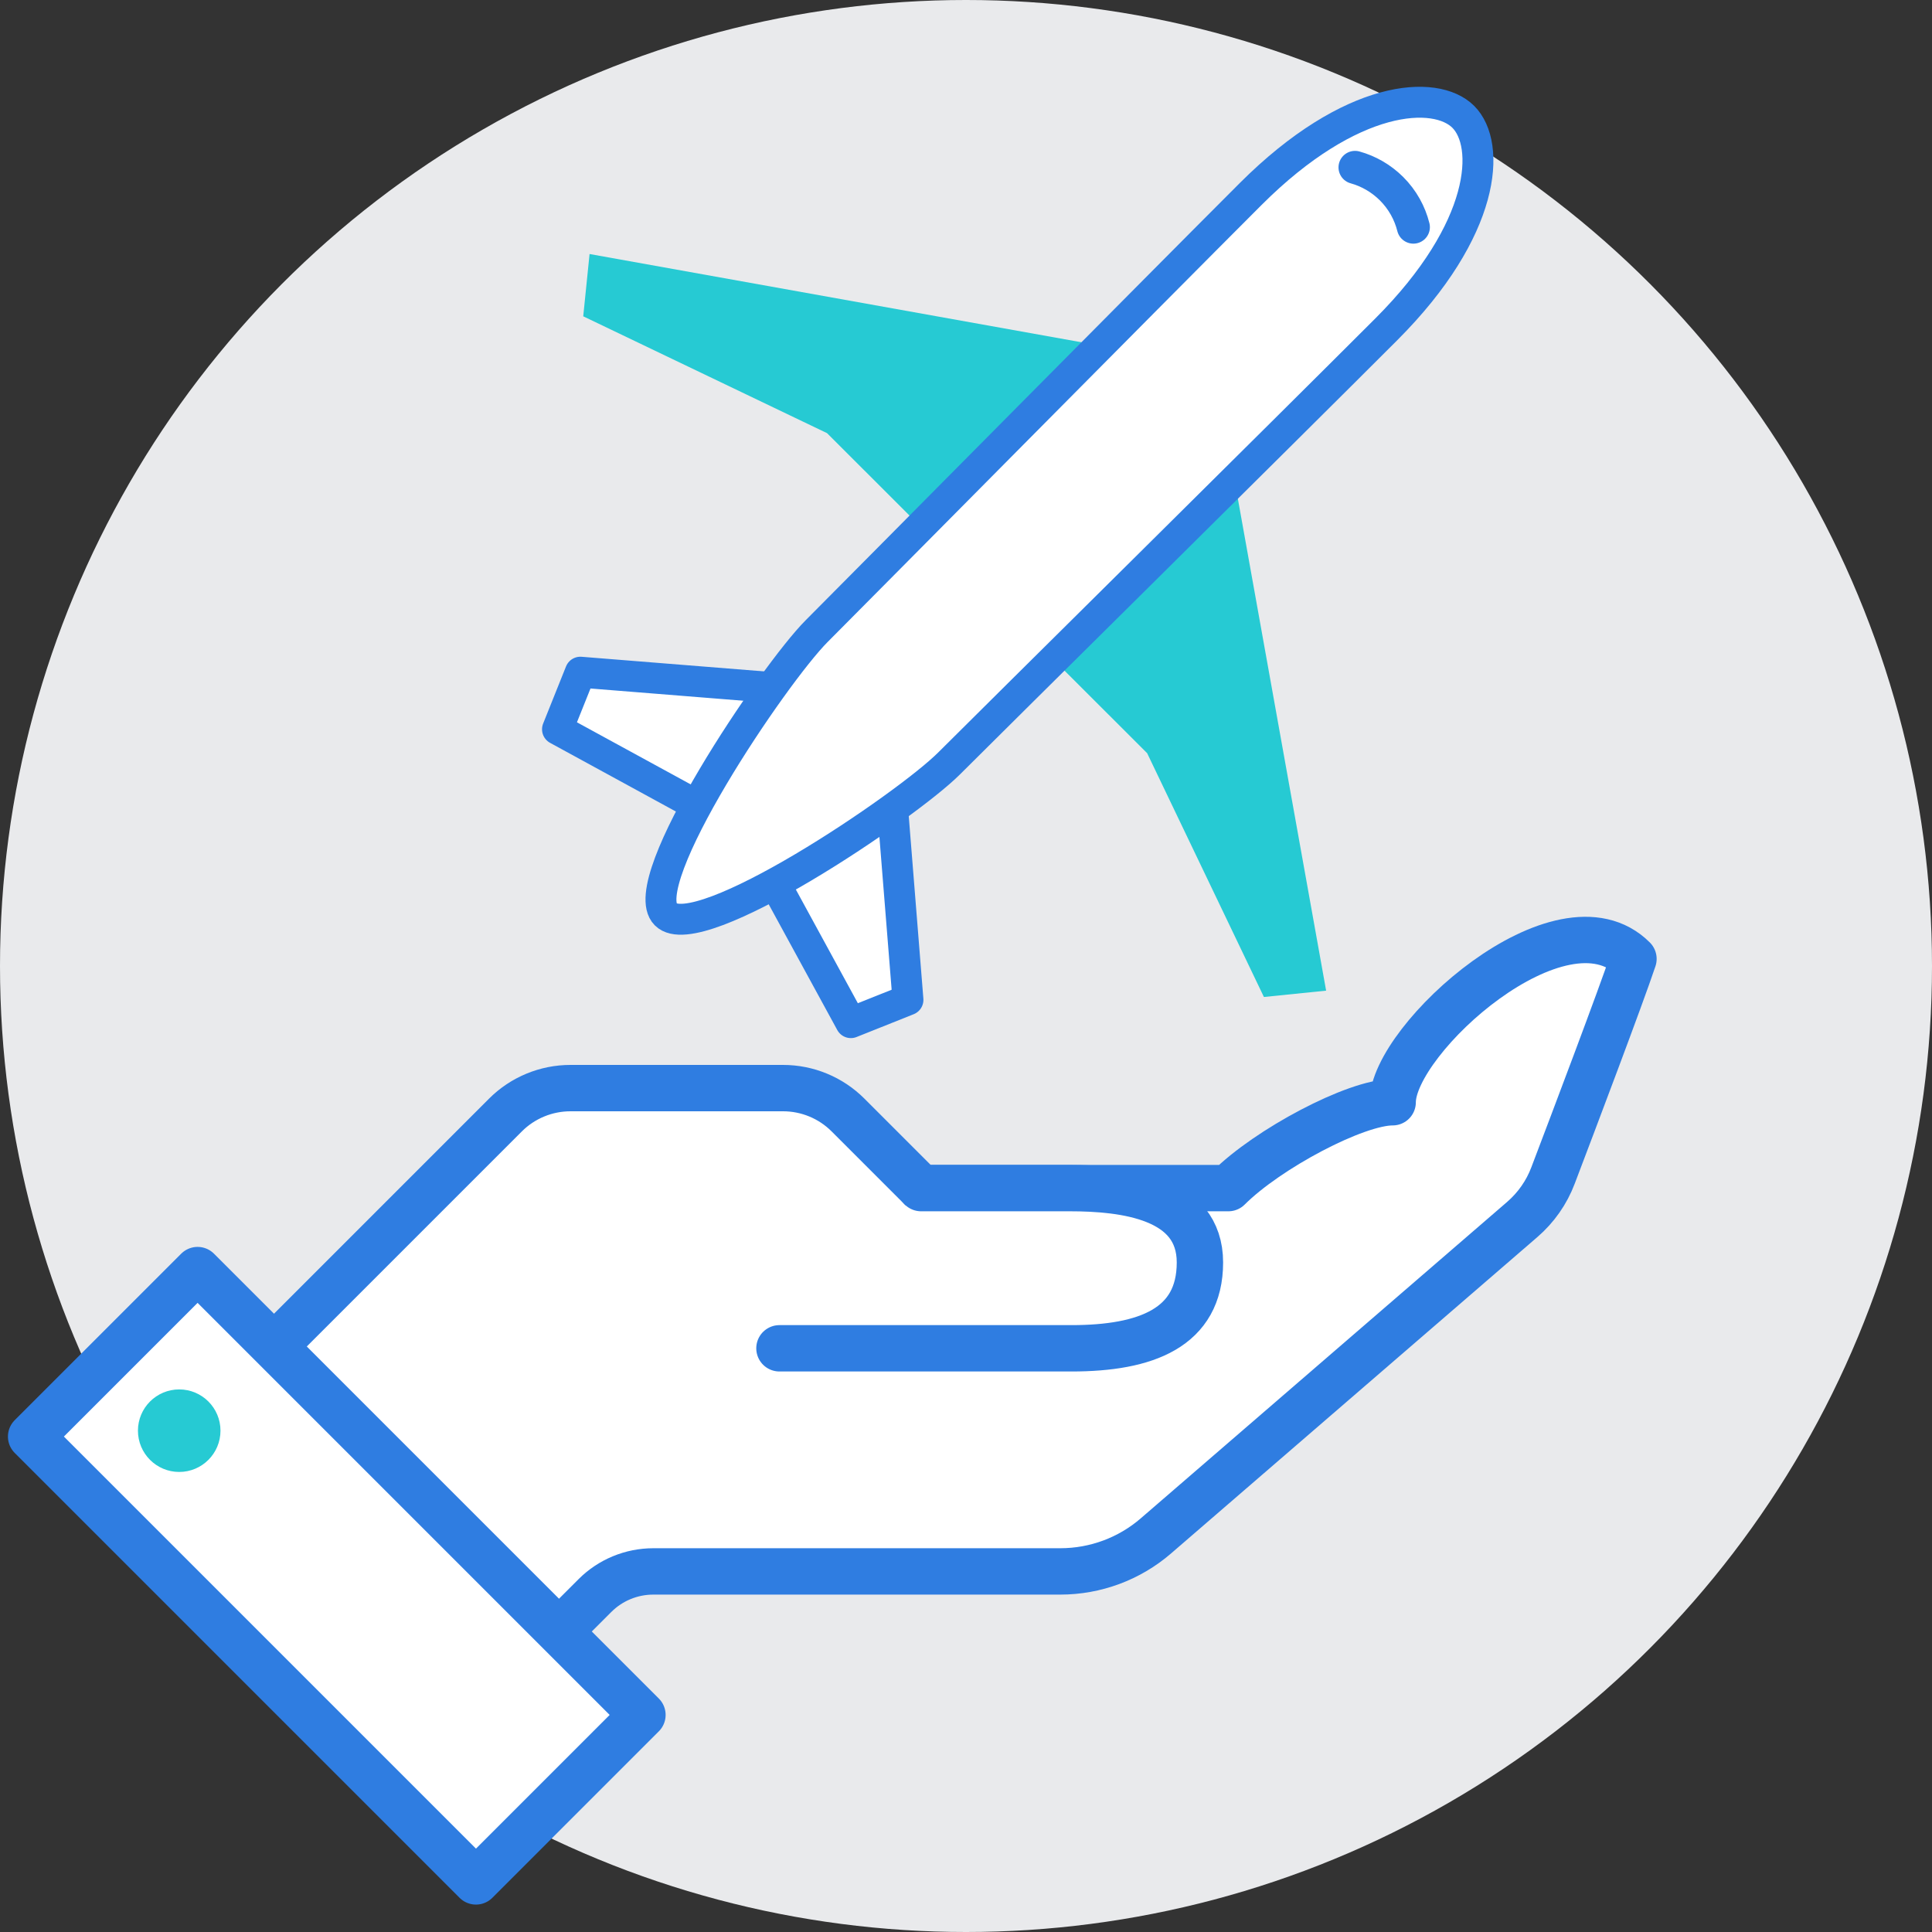
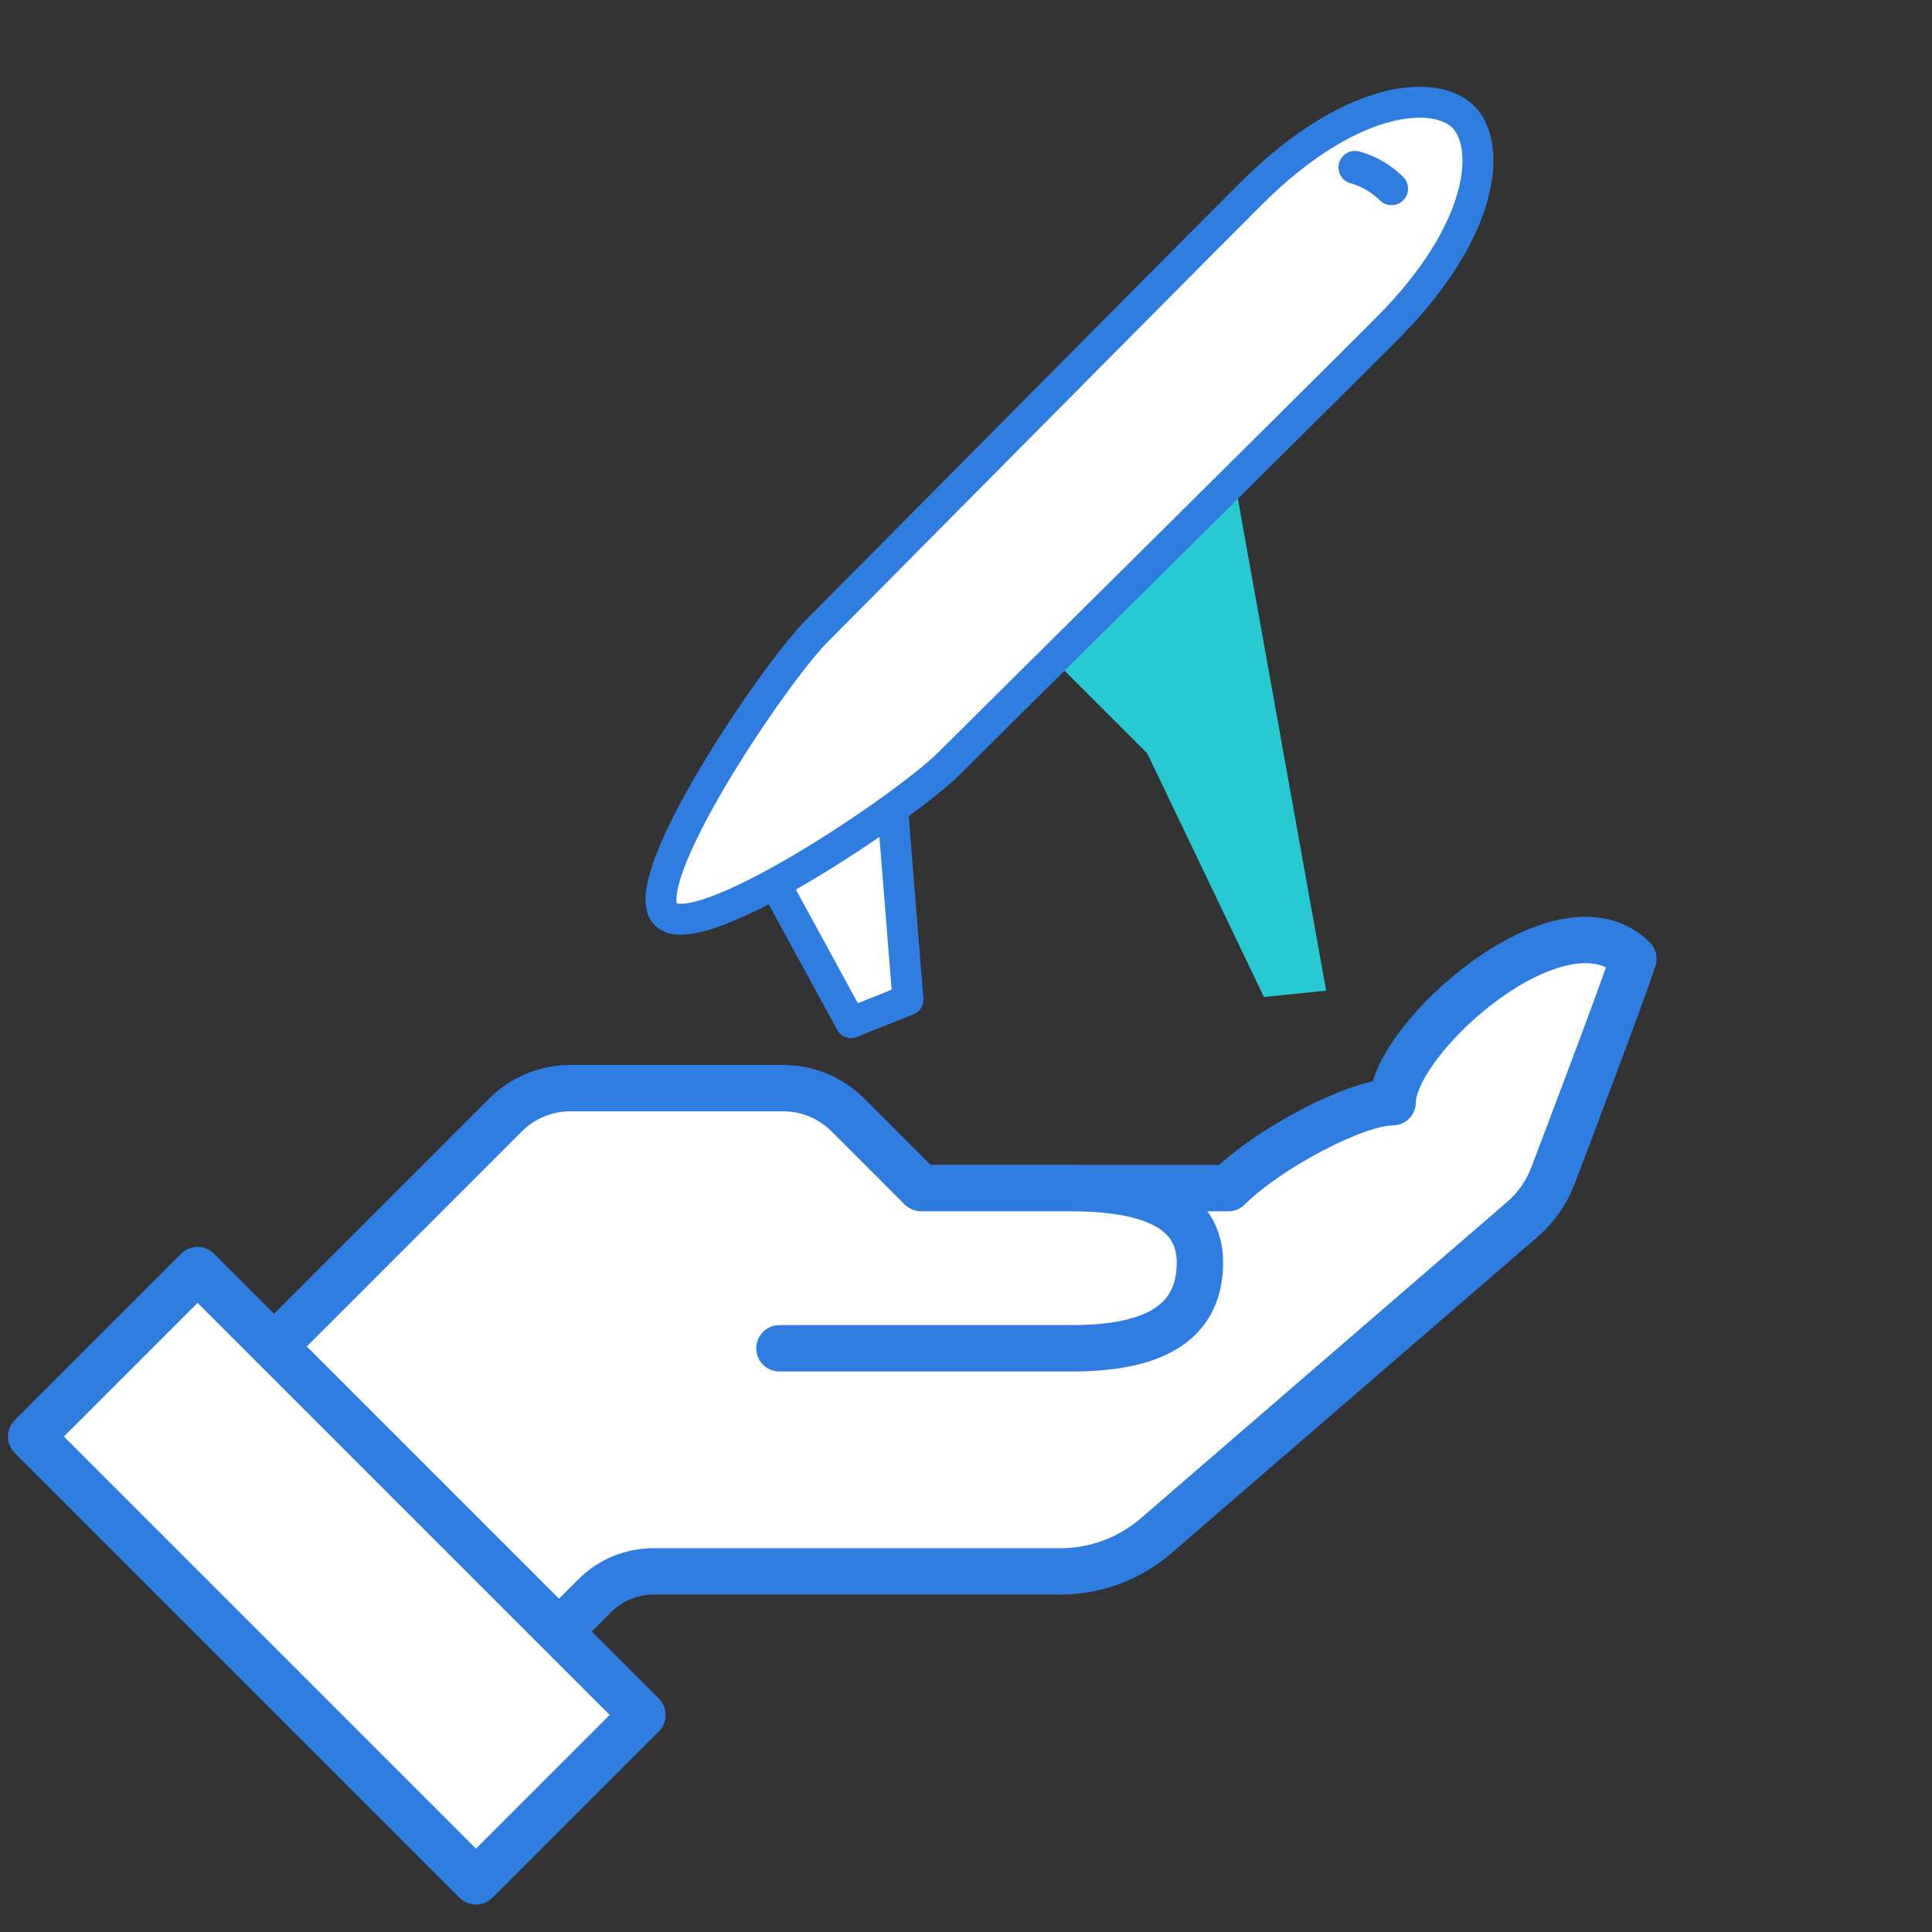
<svg xmlns="http://www.w3.org/2000/svg" version="1.1" id="Layer_1" x="0px" y="0px" viewBox="0 0 250 250" style="enable-background:new 0 0 250 250;" xml:space="preserve">
  <rect x="0" y="0" width="250" height="250" fill="#333333" stroke="none" />
  <style type="text/css">
	.st0{fill:#E9EAEC;}
	.st1{fill:#26CAD3;}
	.st2{fill:#FFFFFF;stroke:#2F7DE1;stroke-width:4;stroke-linecap:round;stroke-linejoin:round;}
	.st3{fill:#FFFFFF;stroke:#2F7DE1;stroke-width:4.275;stroke-linecap:round;stroke-linejoin:round;}
	.st4{fill:#FFFFFF;stroke:#2F7DE1;stroke-width:6;stroke-linecap:round;stroke-linejoin:round;}
</style>
  <g>
-     <circle class="st0" cx="125" cy="125" r="125" />
    <g>
-       <polygon class="st1" points="149.59,46.02 76.29,32.87 75.47,40.93 107.02,56.05 122.31,71.33   " />
-       <polygon class="st2" points="104.31,89.32 75.1,86.98 72.14,94.37 93.83,106.21   " />
      <polygon class="st1" points="158.45,54.9 171.6,128.19 163.55,129.01 148.44,97.46 133.14,82.18   " />
      <polygon class="st2" points="115.15,100.17 117.49,129.38 110.1,132.33 98.27,110.64   " />
      <path class="st2" d="M86.15,118.33c4.19,4.19,31.07-13.95,36.66-19.54c5.59-5.59,43.59-43.18,56.57-56.17    c12.98-12.98,13.56-23.91,9.97-27.5c-3.58-3.58-14.51-3-27.5,9.97c-12.98,12.98-50.58,50.97-56.17,56.57    C100.1,87.26,81.96,114.15,86.15,118.33L86.15,118.33L86.15,118.33z" />
-       <path class="st3" d="M175.34,21.66c1.73,0.48,3.36,1.4,4.72,2.75c1.43,1.43,2.37,3.15,2.83,4.98" />
+       <path class="st3" d="M175.34,21.66c1.73,0.48,3.36,1.4,4.72,2.75" />
    </g>
    <g>
      <path class="st4" d="M158.95,153.74h-39.76l-9.46-9.46c-2.23-2.23-5.25-3.48-8.41-3.48H73.82c-3.15,0-6.18,1.25-8.41,3.48    l-30.19,30.19l36.88,36.88l4.89-4.89c2-2,4.72-3.12,7.55-3.12h52.66c4.55,0,8.95-1.63,12.39-4.61l47.39-40.93    c1.78-1.54,3.15-3.49,3.98-5.69c2.69-7.07,8.81-23.24,10.41-28.03c-9.31-9.31-31.16,10.36-31.16,18.55    C175.42,142.62,164.03,148.66,158.95,153.74L158.95,153.74L158.95,153.74z" />
      <path class="st4" d="M100.86,174.47h37.8c9.62,0,16.61-2.64,16.61-11.11c0-8.48-9.74-9.62-16.84-9.62h-19.24" />
      <rect x="28.37" y="163.21" transform="matrix(0.707 -0.707 0.707 0.707 -131.421 90.557)" class="st4" width="30.47" height="81.42" />
-       <circle class="st1" cx="23.19" cy="185.13" r="5.34" />
    </g>
  </g>
</svg>